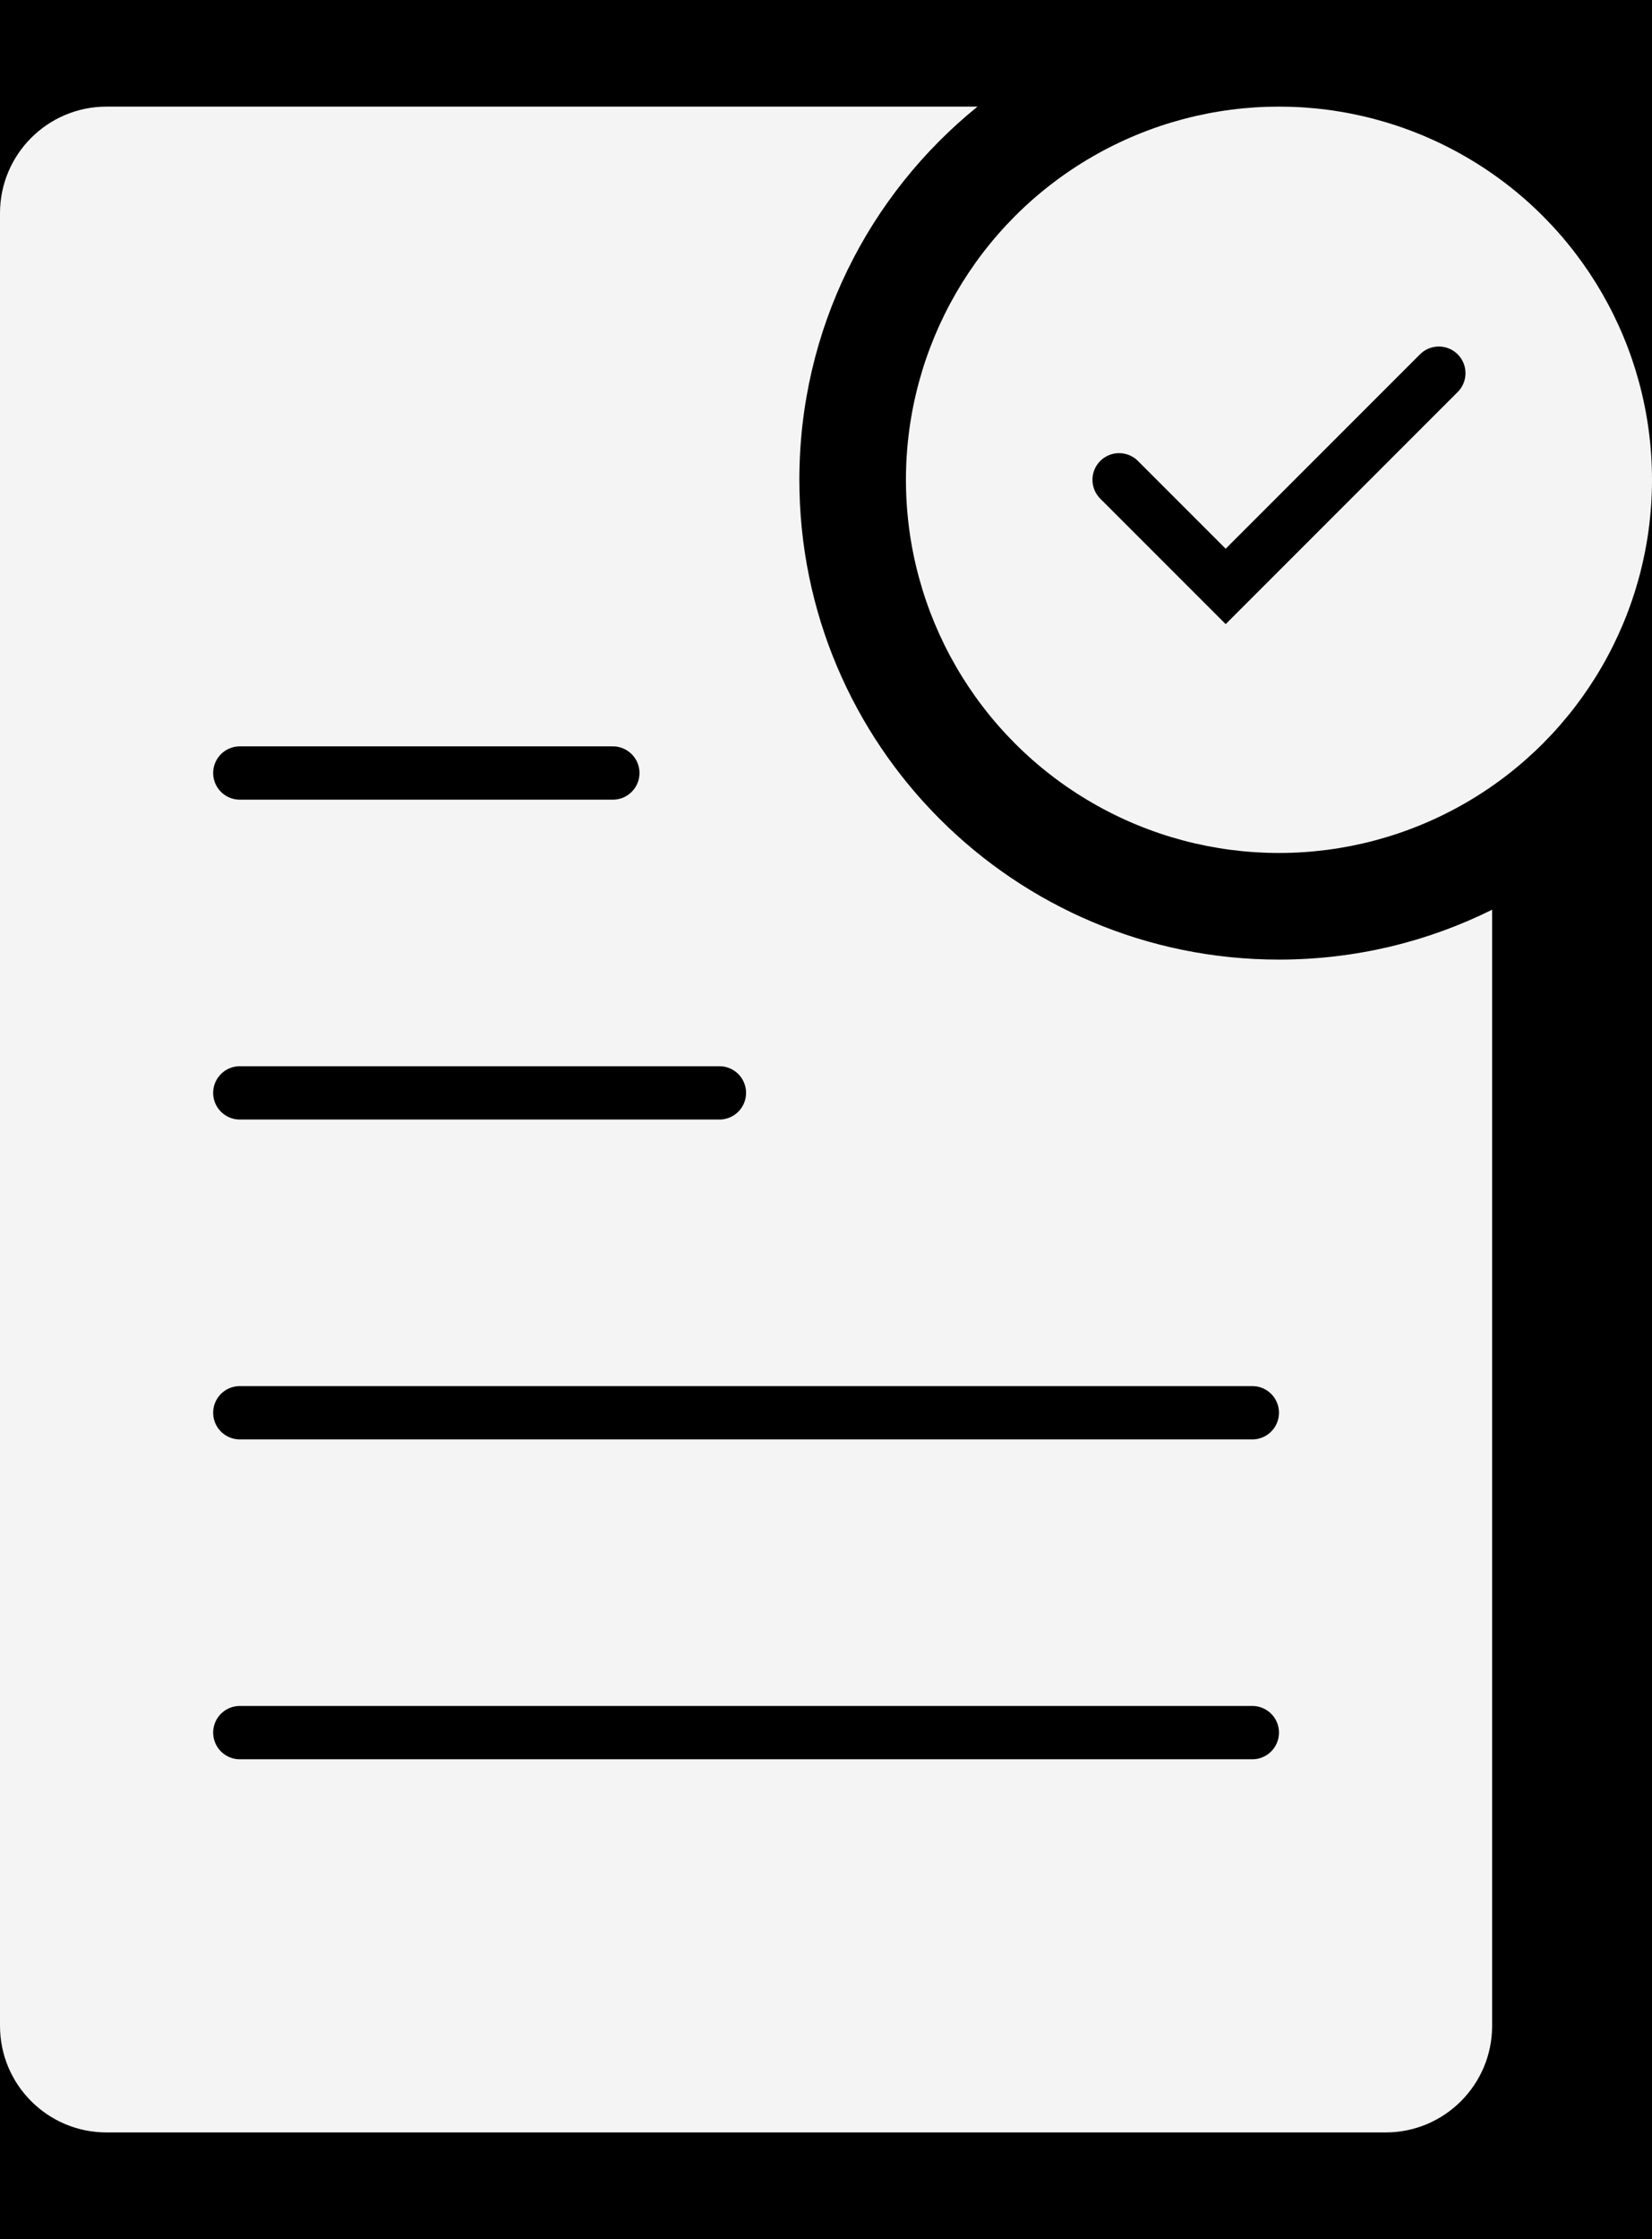
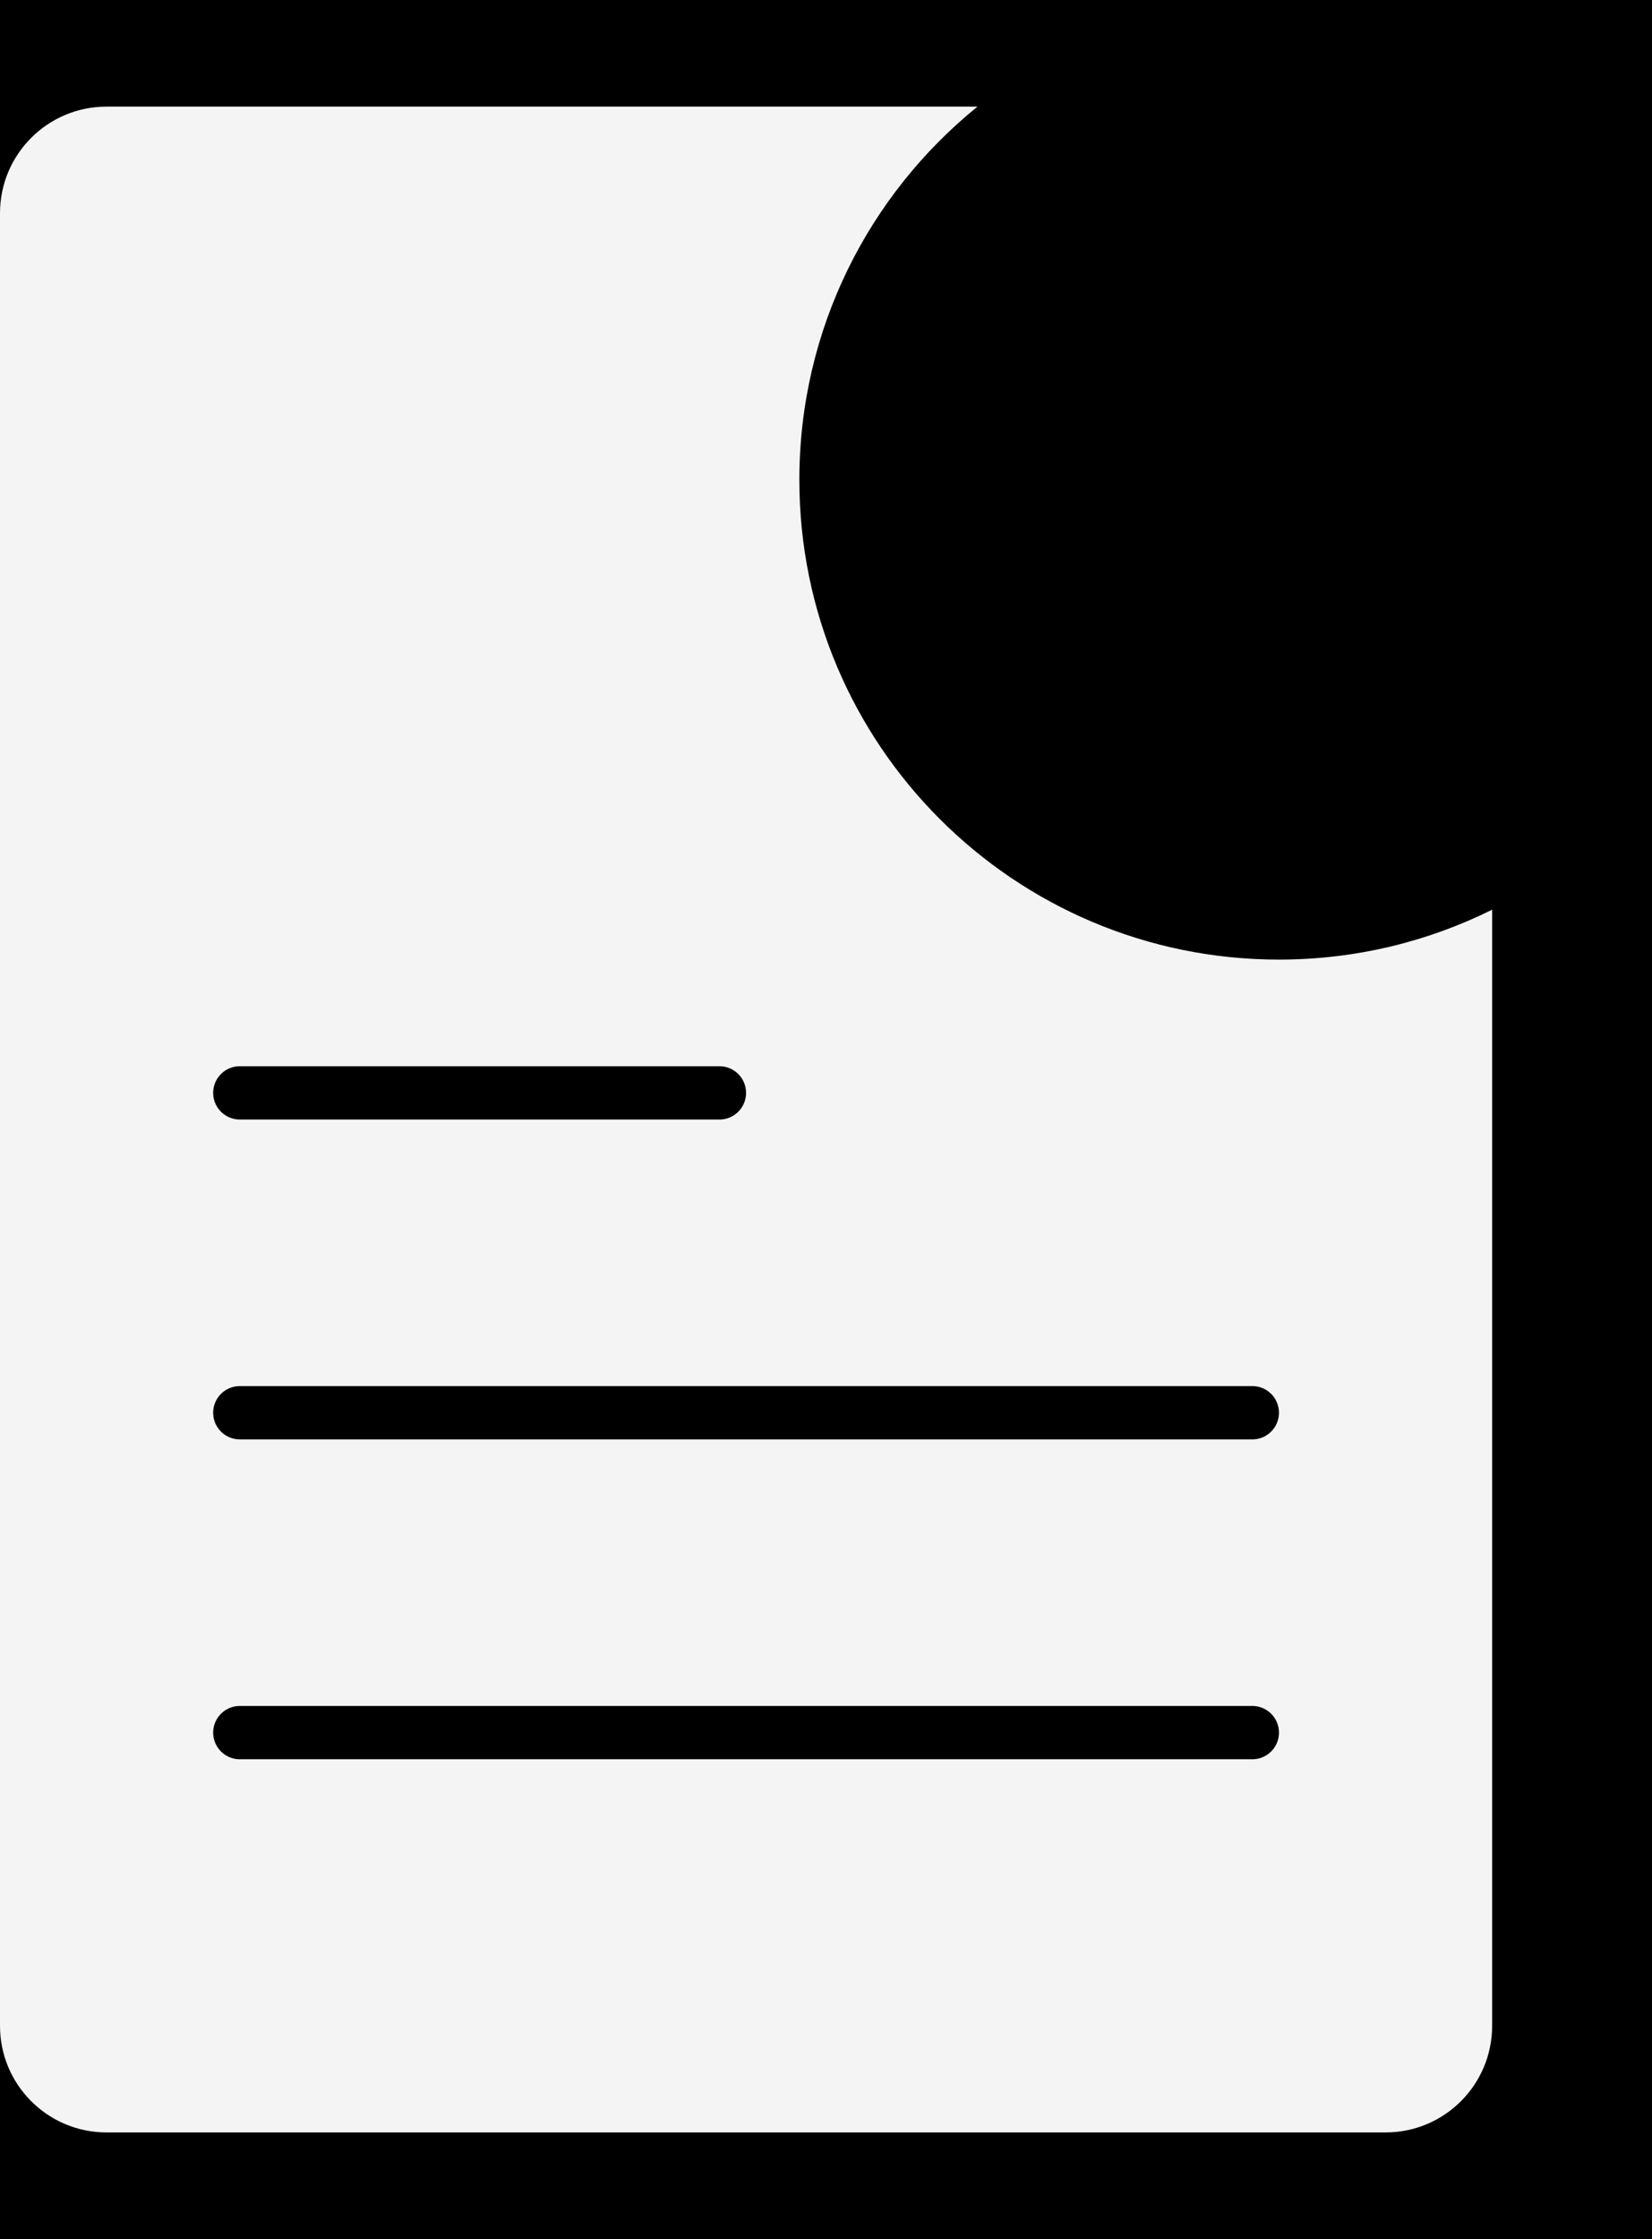
<svg xmlns="http://www.w3.org/2000/svg" width="31" height="42" viewBox="0 0 31 42" fill="none">
  <rect width="31" height="42" fill="black" />
-   <circle cx="24" cy="9" r="7" fill="#F4F4F4" />
-   <path fill-rule="evenodd" clip-rule="evenodd" d="M18.343 2H2C0.895 2 0 2.895 0 4V38C0 39.105 0.895 40 2 40H26C27.105 40 28 39.105 28 38V17.064C26.795 17.663 25.437 18 24 18C19.029 18 15 13.971 15 9C15 6.173 16.304 3.65 18.343 2Z" fill="#F4F4F4" />
+   <path fill-rule="evenodd" clip-rule="evenodd" d="M18.343 2H2C0.895 2 0 2.895 0 4V38C0 39.105 0.895 40 2 40H26C27.105 40 28 39.105 28 38V17.064C26.795 17.663 25.437 18 24 18C19.029 18 15 13.971 15 9C15 6.173 16.304 3.65 18.343 2" fill="#F4F4F4" />
  <line x1="4.5" y1="26.5" x2="23.5" y2="26.5" stroke="black" stroke-linecap="round" />
  <line x1="4.5" y1="20.5" x2="13.5" y2="20.5" stroke="black" stroke-linecap="round" />
-   <line x1="4.5" y1="14.5" x2="11.5" y2="14.5" stroke="black" stroke-linecap="round" />
  <line x1="4.5" y1="32.5" x2="23.5" y2="32.5" stroke="black" stroke-linecap="round" />
  <path d="M21 9L23 11L27 7" stroke="black" stroke-linecap="round" />
</svg>